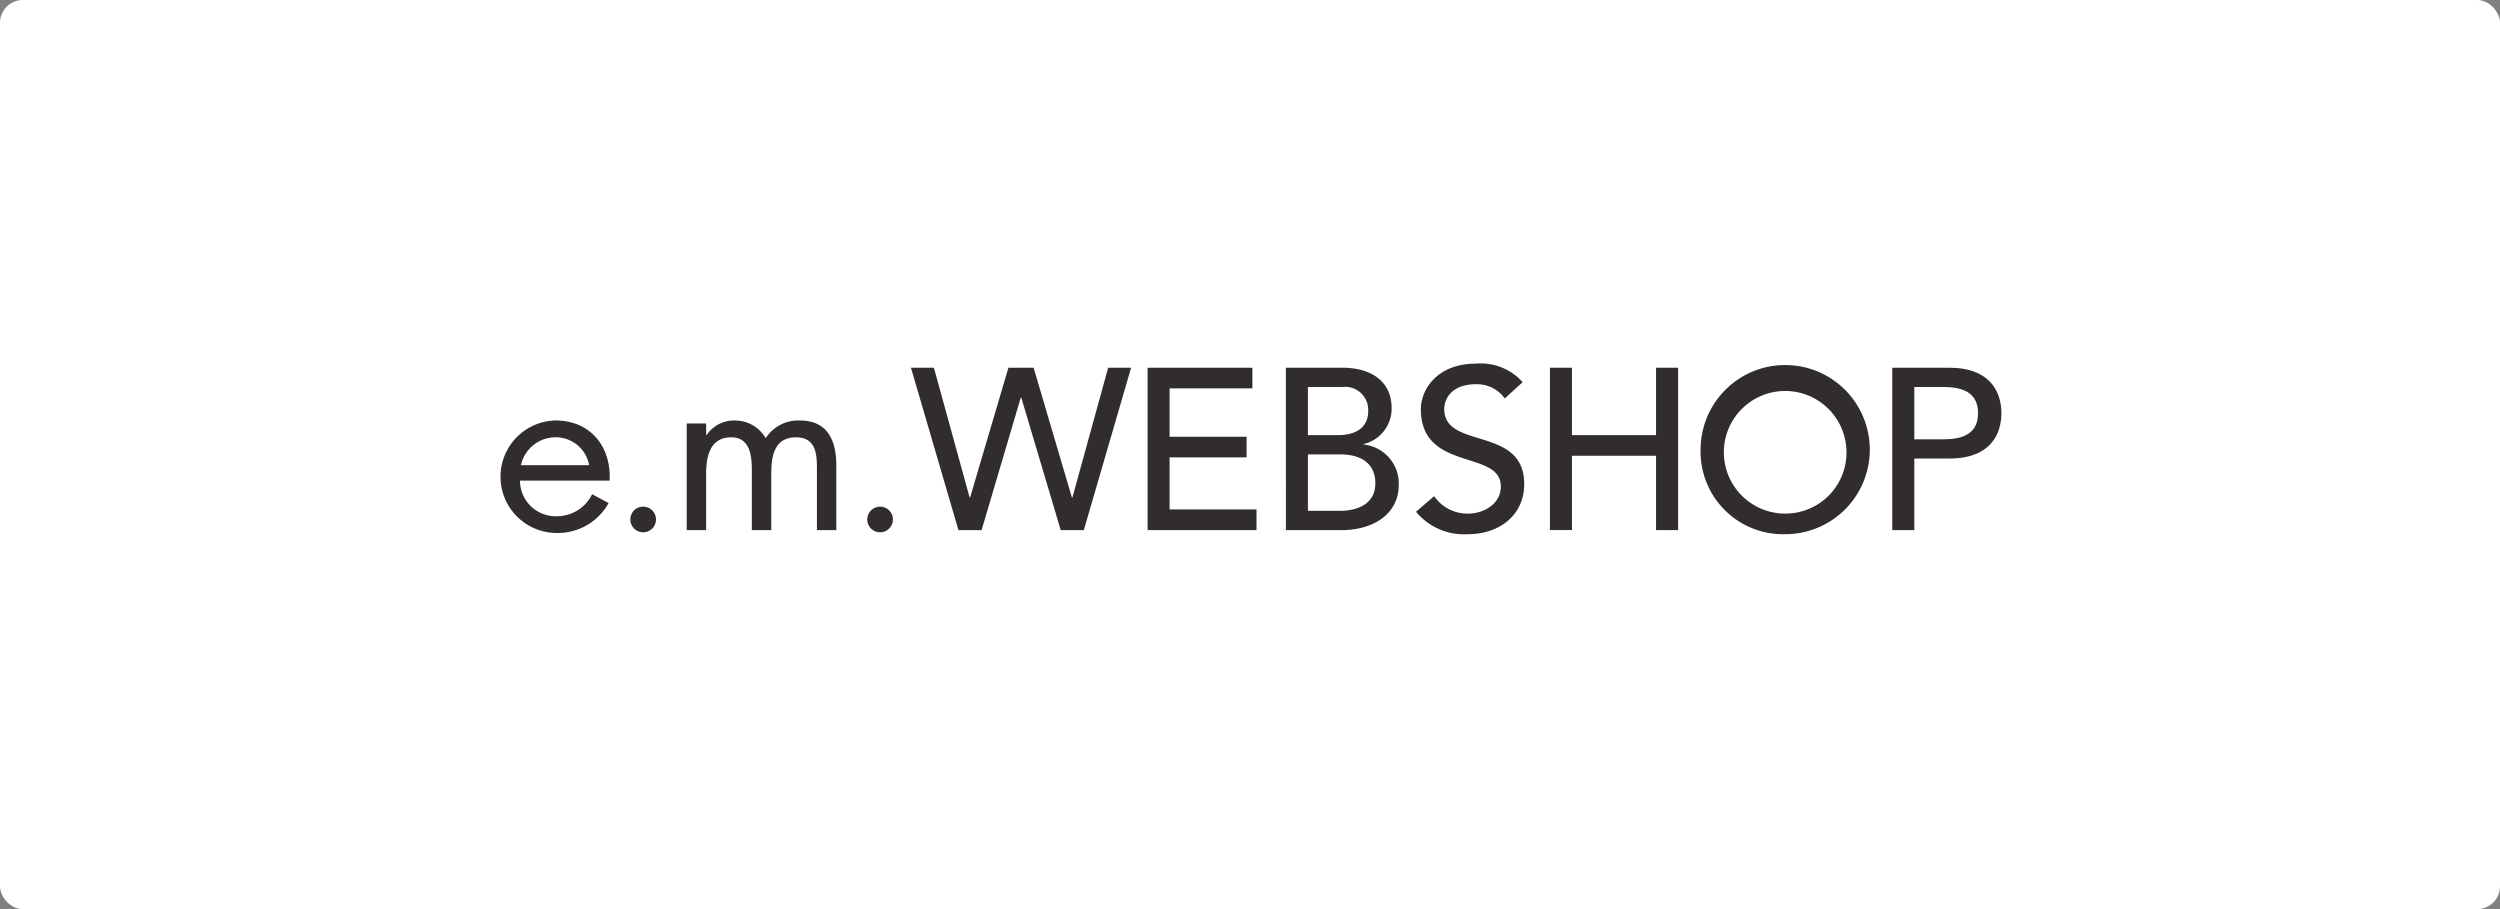
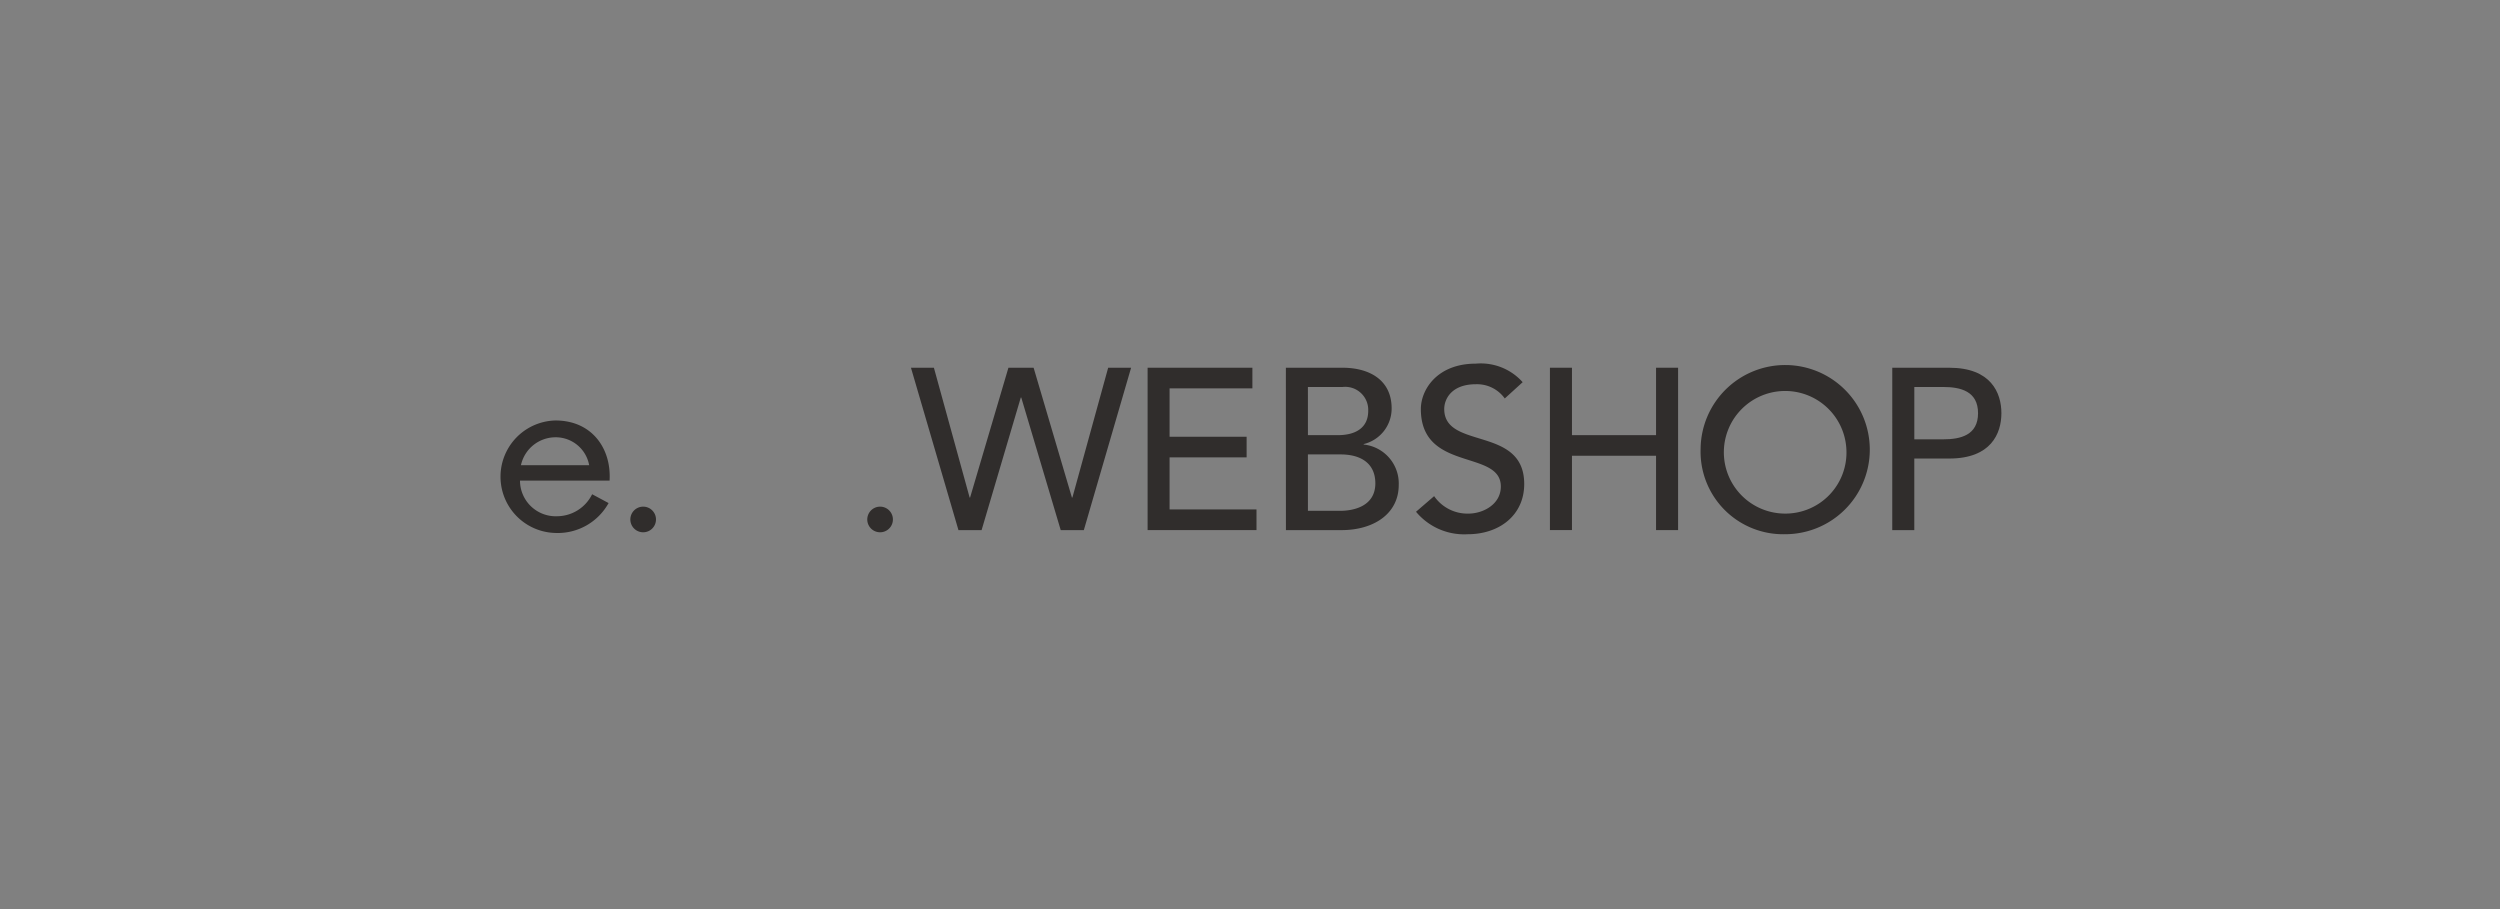
<svg xmlns="http://www.w3.org/2000/svg" width="220" height="80" viewBox="0 0 220 80">
  <rect x="0" y="0" width="220" height="80" fill="#808080" stroke="none" />
  <g id="グループ_23538" data-name="グループ 23538" transform="translate(-405.857 -2562.49)">
-     <rect id="長方形_24911" data-name="長方形 24911" width="220" height="80" rx="2" transform="translate(405.857 2562.49)" fill="#fff" />
    <g id="グループ_21298" data-name="グループ 21298" transform="translate(449.857 2594.49)">
      <path id="パス_91" data-name="パス 91" d="M604.873,281.159a3.119,3.119,0,0,1,3.059-2.458,2.991,2.991,0,0,1,2.945,2.458Zm7.8,1.354c.171-2.8-1.535-5.291-4.766-5.291a4.951,4.951,0,0,0,.044,9.9,5.11,5.11,0,0,0,4.635-2.633l-1.448-.776a3.457,3.457,0,0,1-3.059,1.936,3.146,3.146,0,0,1-3.29-3.137Z" transform="translate(-603.03 -272.22)" fill="#302d2c" />
-       <path id="パス_92" data-name="パス 92" d="M644.292,278.5h.045a2.871,2.871,0,0,1,2.418-1.277,3.121,3.121,0,0,1,2.774,1.555,3.4,3.4,0,0,1,3.012-1.555c2.564,0,3.2,1.961,3.2,3.938v5.71h-1.706v-5.458c0-1.212-.086-2.71-1.842-2.71-1.962,0-2.175,1.774-2.175,3.194v4.974h-1.71v-5.332c0-1.164-.155-2.836-1.8-2.836-2.008,0-2.224,1.891-2.224,3.316v4.852h-1.706v-9.39h1.706Z" transform="translate(-626.146 -272.219)" fill="#302d2c" />
      <path id="パス_93" data-name="パス 93" d="M632.889,296.594a1.128,1.128,0,1,1-1.127-1.128,1.128,1.128,0,0,1,1.127,1.128" transform="translate(-619.162 -282.881)" fill="#302d2c" />
      <path id="パス_94" data-name="パス 94" d="M683.051,296.594a1.128,1.128,0,1,1-1.128-1.128,1.129,1.129,0,0,1,1.128,1.128" transform="translate(-648.475 -282.881)" fill="#302d2c" />
      <path id="パス_95" data-name="パス 95" d="M690.046,266.054h2.019l3.145,11.421h.041l3.373-11.421h2.216l3.37,11.421h.044l3.147-11.421h2.018l-4.159,14.289h-2.035l-3.472-11.665h-.042l-3.448,11.665h-2.037Z" transform="translate(-653.882 -265.694)" fill="#302d2c" />
-       <path id="パス_96" data-name="パス 96" d="M740.153,266.054h9.221v1.816h-7.287v4.258h6.779v1.815h-6.779v4.581h7.649v1.818h-9.583Z" transform="translate(-683.164 -265.694)" fill="#302d2c" />
+       <path id="パス_96" data-name="パス 96" d="M740.153,266.054h9.221v1.816h-7.287v4.258h6.779v1.815h-6.779v4.581h7.649v1.818h-9.583" transform="translate(-683.164 -265.694)" fill="#302d2c" />
      <path id="パス_97" data-name="パス 97" d="M769.431,266.054H774.4c2.481,0,4.338,1.152,4.338,3.573a3.216,3.216,0,0,1-2.46,3.145v.041a3.445,3.445,0,0,1,3.085,3.552c0,2.563-2.237,3.979-5.023,3.979h-4.905Zm1.94,5.933h2.644c1.47,0,2.662-.587,2.662-2.138a2.027,2.027,0,0,0-2.258-2.1h-3.049Zm0,6.659h2.843c1.176,0,3.09-.4,3.09-2.418,0-1.7-1.193-2.545-3.069-2.545h-2.865Z" transform="translate(-700.274 -265.694)" fill="#302d2c" />
      <path id="パス_98" data-name="パス 98" d="M798.584,276.847a3.56,3.56,0,0,0,3.024,1.537c1.274,0,2.846-.808,2.846-2.384,0-3.288-7.039-1.249-7.039-6.821,0-1.675,1.408-3.992,4.84-3.992a4.943,4.943,0,0,1,4.119,1.632l-1.574,1.433A3,3,0,0,0,802.255,267c-2.137,0-2.782,1.3-2.782,2.18,0,3.611,7.038,1.454,7.038,6.6,0,2.766-2.218,4.419-4.961,4.419a5.5,5.5,0,0,1-4.56-1.977Z" transform="translate(-716.38 -265.187)" fill="#302d2c" />
      <path id="パス_99" data-name="パス 99" d="M825.343,266.054h1.938v5.933h7.4v-5.933h1.94v14.289h-1.94V273.8h-7.4v6.54h-1.938Z" transform="translate(-732.949 -265.694)" fill="#302d2c" />
      <path id="パス_100" data-name="パス 100" d="M857.249,272.693a7.444,7.444,0,1,1,7.444,7.505,7.266,7.266,0,0,1-7.444-7.505m12.827,0a5.395,5.395,0,1,0-5.383,5.69,5.373,5.373,0,0,0,5.383-5.69" transform="translate(-751.595 -265.187)" fill="#302d2c" />
      <path id="パス_101" data-name="パス 101" d="M897.829,266.055h5.024c3.652,0,4.579,2.2,4.579,4s-.927,3.99-4.579,3.99h-3.085v6.3h-1.94Zm1.94,6.3h2.542c1.532,0,3.066-.366,3.066-2.3s-1.534-2.306-3.066-2.306h-2.542Z" transform="translate(-775.309 -265.694)" fill="#302d2c" />
    </g>
  </g>
</svg>